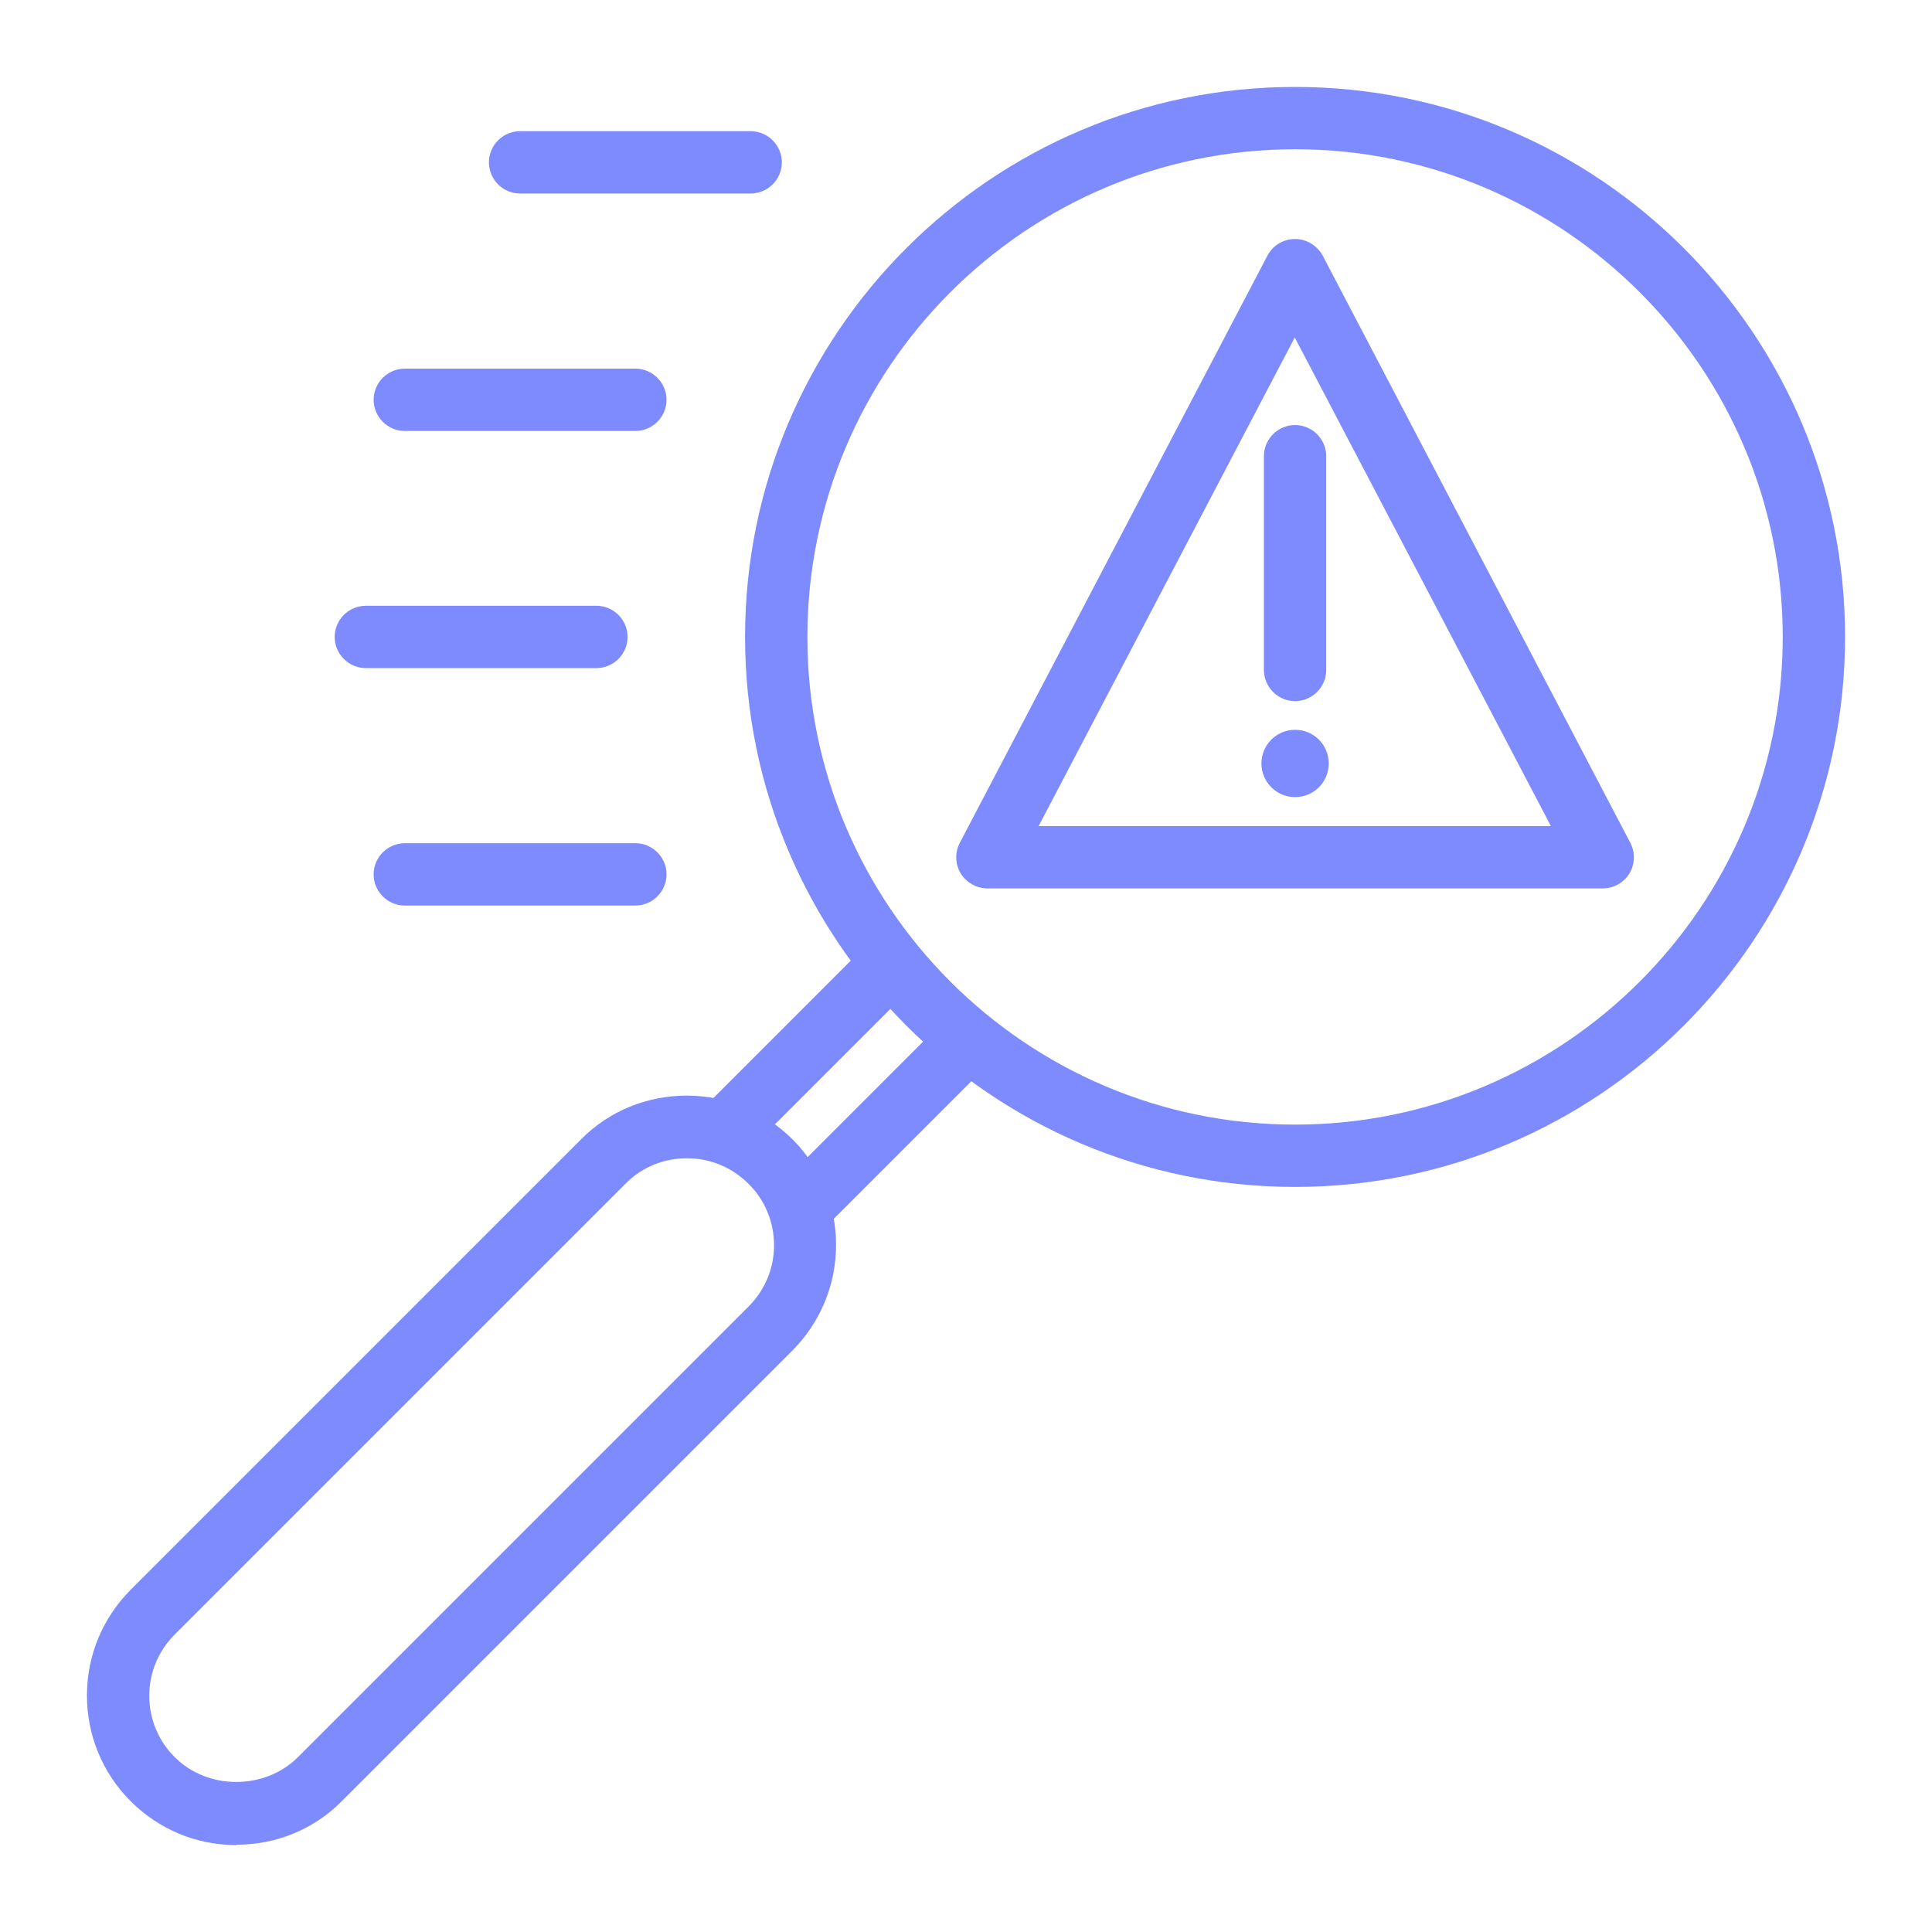
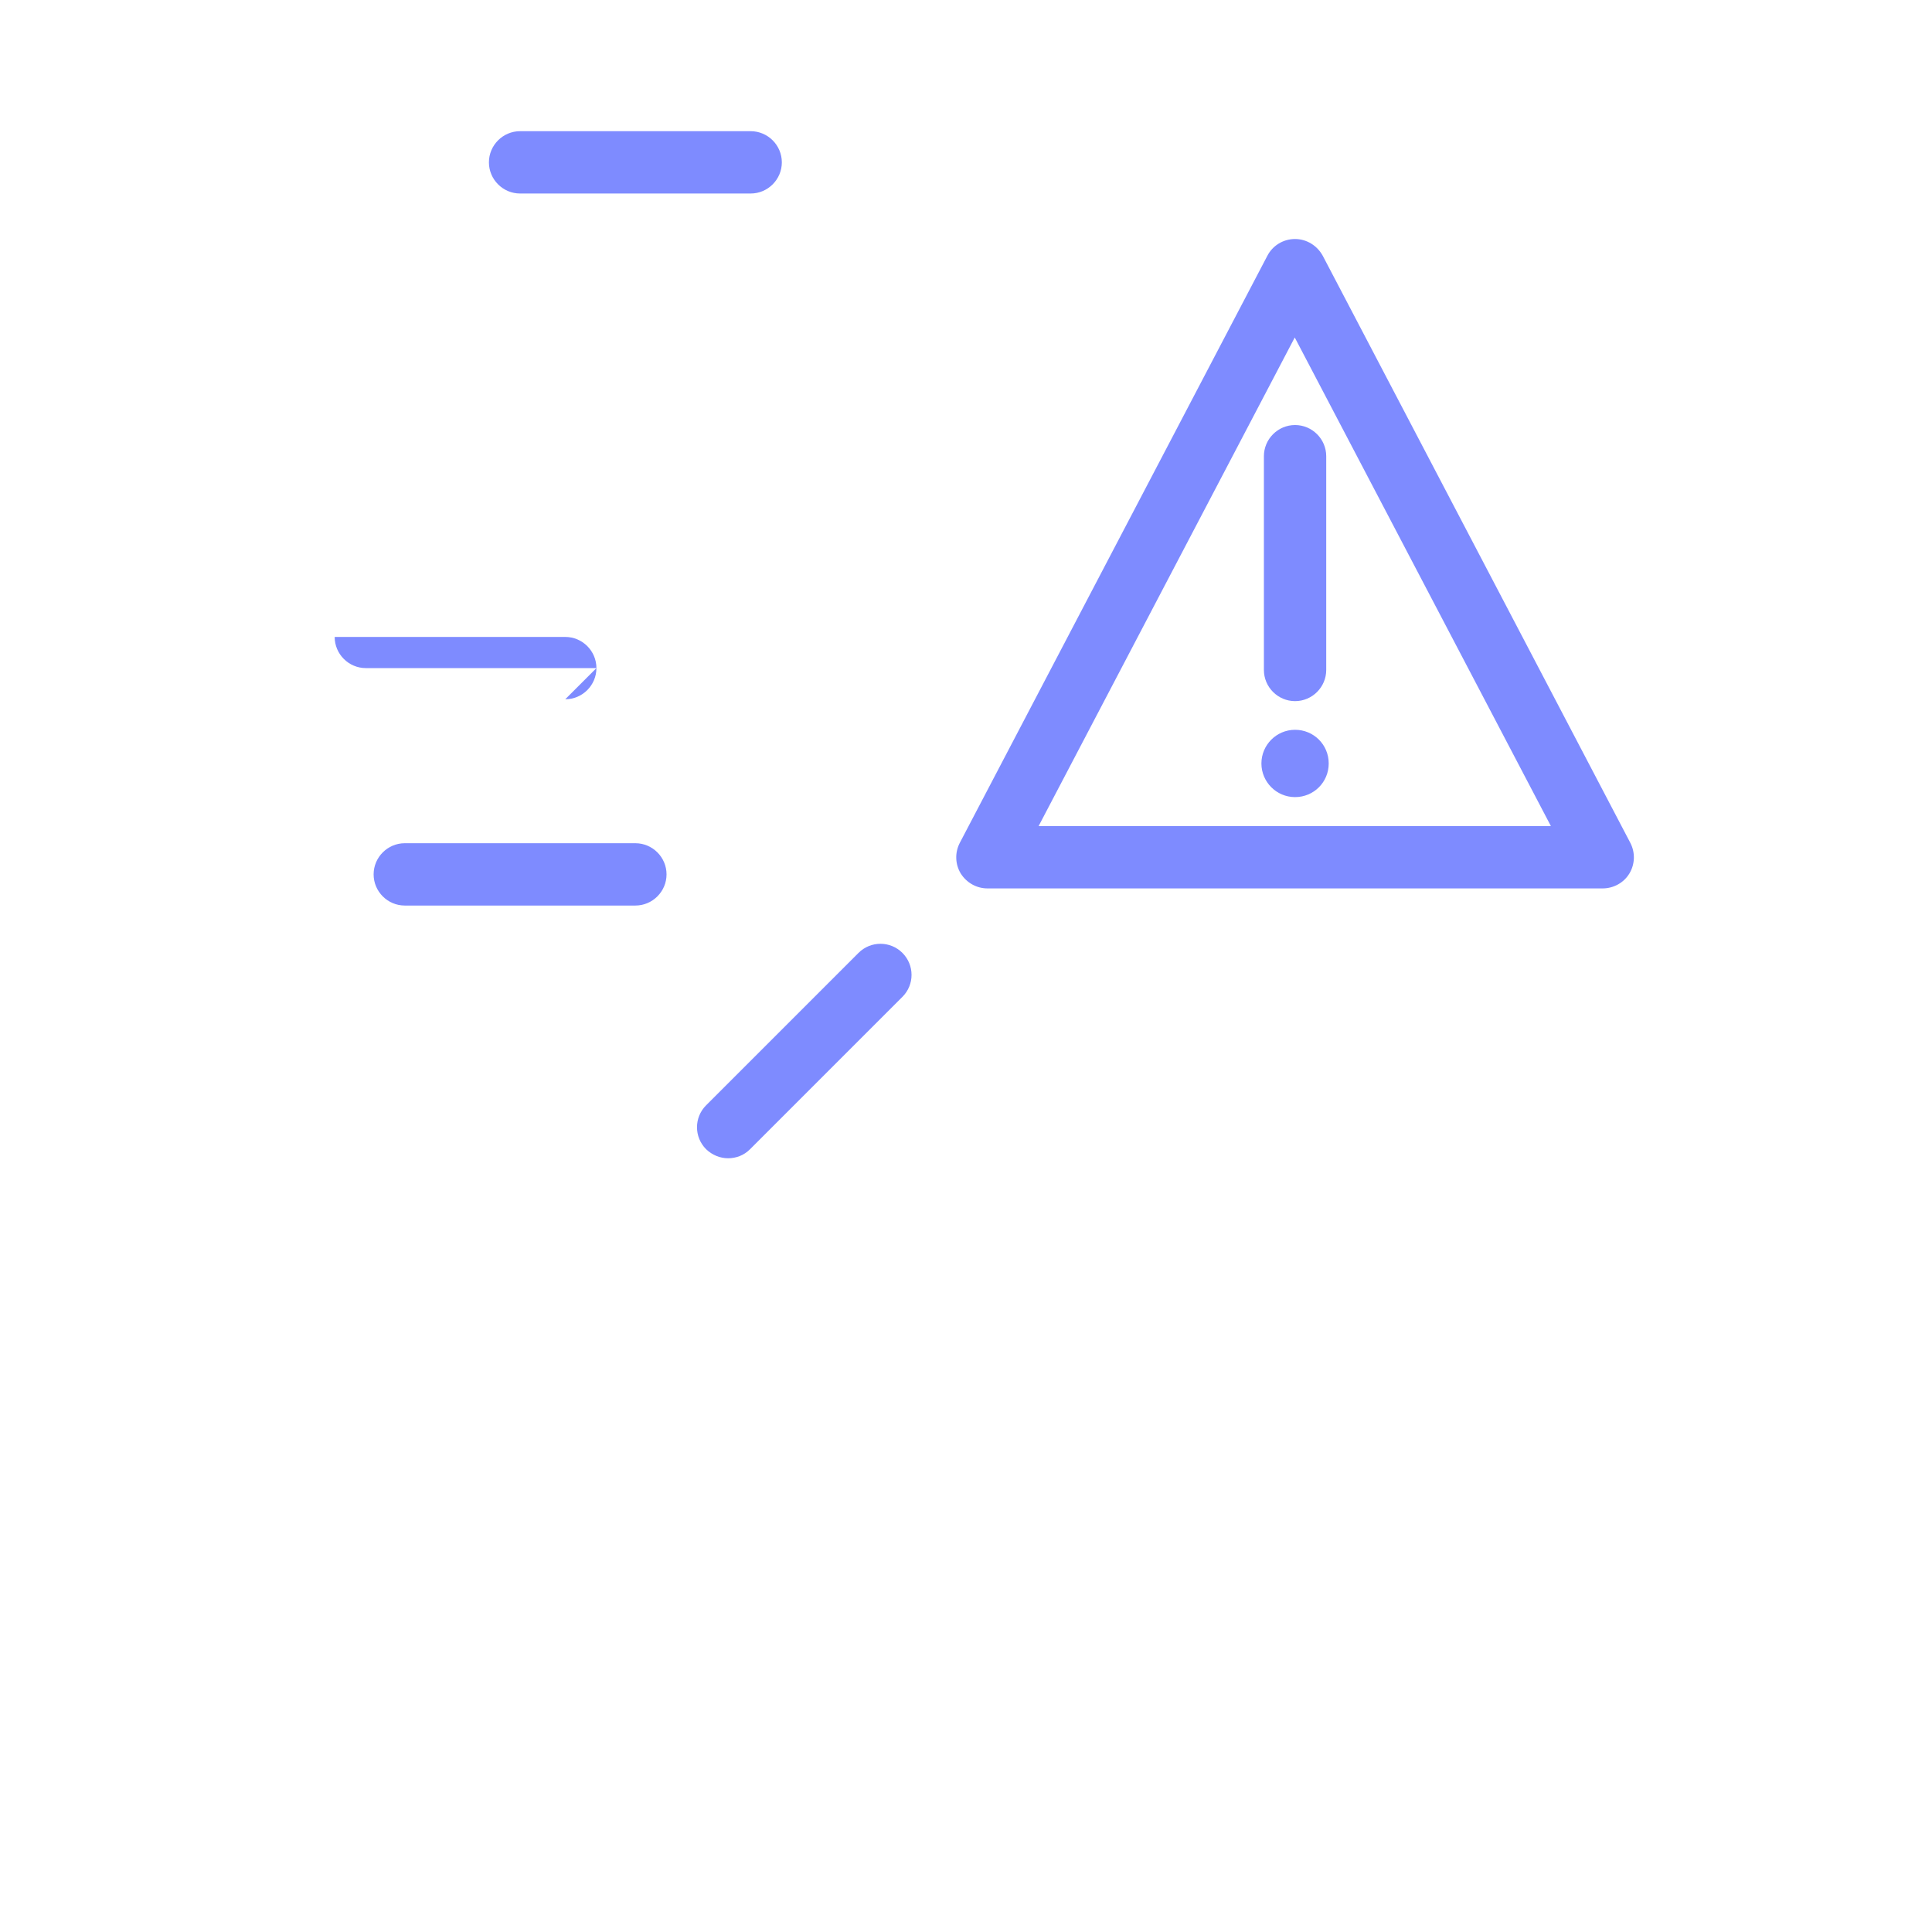
<svg xmlns="http://www.w3.org/2000/svg" id="Layer_1" viewBox="0 0 62 62">
  <defs>
    <style>.cls-1{fill:#7e8bff;}</style>
  </defs>
  <path class="cls-1" d="M41.56,22.5c-.55,0-1-.45-1-1v-6.86c0-.55.45-1,1-1s1,.45,1,1v6.86c0,.55-.45,1-1,1Z" />
  <path class="cls-1" d="M41.56,23.42c-.6,0-1.08.49-1.08,1.08s.48,1.08,1.08,1.08,1.08-.48,1.08-1.08-.48-1.08-1.08-1.08h0Z" />
  <path class="cls-1" d="M51.43,28.51h-19.74c-.35,0-.67-.18-.86-.48-.18-.3-.19-.67-.03-.98l9.87-18.84c.17-.33.51-.54.89-.54h0c.37,0,.71.21.89.54l9.87,18.84c.16.31.15.68-.03.98-.18.3-.51.48-.86.48ZM33.34,26.51h16.43l-8.22-15.68-8.22,15.68Z" />
-   <path class="cls-1" d="M41.56,38.09c-9.73,0-17.65-7.92-17.65-17.65S31.82,2.79,41.56,2.79s17.65,7.92,17.65,17.65-7.92,17.65-17.65,17.65ZM41.56,4.79c-8.63,0-15.65,7.02-15.65,15.65s7.02,15.65,15.65,15.65,15.65-7.02,15.65-15.65-7.02-15.65-15.65-15.65Z" />
-   <path class="cls-1" d="M7.58,59.21c-1.28,0-2.48-.5-3.39-1.41-.9-.9-1.4-2.11-1.4-3.39s.5-2.48,1.4-3.39l14.46-14.46c.9-.91,2.11-1.4,3.39-1.4s2.48.5,3.39,1.4c.9.9,1.4,2.11,1.4,3.39s-.5,2.48-1.4,3.39l-14.46,14.46c-.9.91-2.11,1.4-3.39,1.4ZM22.04,37.17c-.75,0-1.45.29-1.97.82l-14.46,14.46c-.53.53-.82,1.23-.82,1.97s.29,1.45.82,1.97c1.05,1.06,2.89,1.06,3.95,0l14.46-14.46c.53-.53.82-1.23.82-1.97s-.29-1.45-.82-1.97c-.53-.53-1.23-.82-1.97-.82Z" />
  <path class="cls-1" d="M23.37,37.17c-.26,0-.51-.1-.71-.29-.39-.39-.39-1.02,0-1.41l4.89-4.89c.39-.39,1.02-.39,1.41,0s.39,1.02,0,1.41l-4.89,4.89c-.2.2-.45.29-.71.29Z" />
-   <path class="cls-1" d="M25.83,39.63c-.26,0-.51-.1-.71-.29-.39-.39-.39-1.02,0-1.41l4.89-4.89c.39-.39,1.02-.39,1.41,0s.39,1.02,0,1.41l-4.89,4.89c-.2.2-.45.29-.71.29Z" />
  <path class="cls-1" d="M24.09,6.21h-7.4c-.55,0-1-.45-1-1s.45-1,1-1h7.4c.55,0,1,.45,1,1s-.45,1-1,1Z" />
-   <path class="cls-1" d="M20.39,13.83h-7.4c-.55,0-1-.45-1-1s.45-1,1-1h7.4c.55,0,1,.45,1,1s-.45,1-1,1Z" />
-   <path class="cls-1" d="M19.14,21.44h-7.4c-.55,0-1-.45-1-1s.45-1,1-1h7.4c.55,0,1,.45,1,1s-.45,1-1,1Z" />
+   <path class="cls-1" d="M19.14,21.44h-7.4c-.55,0-1-.45-1-1h7.4c.55,0,1,.45,1,1s-.45,1-1,1Z" />
  <path class="cls-1" d="M20.39,29.06h-7.4c-.55,0-1-.45-1-1s.45-1,1-1h7.4c.55,0,1,.45,1,1s-.45,1-1,1Z" />
</svg>